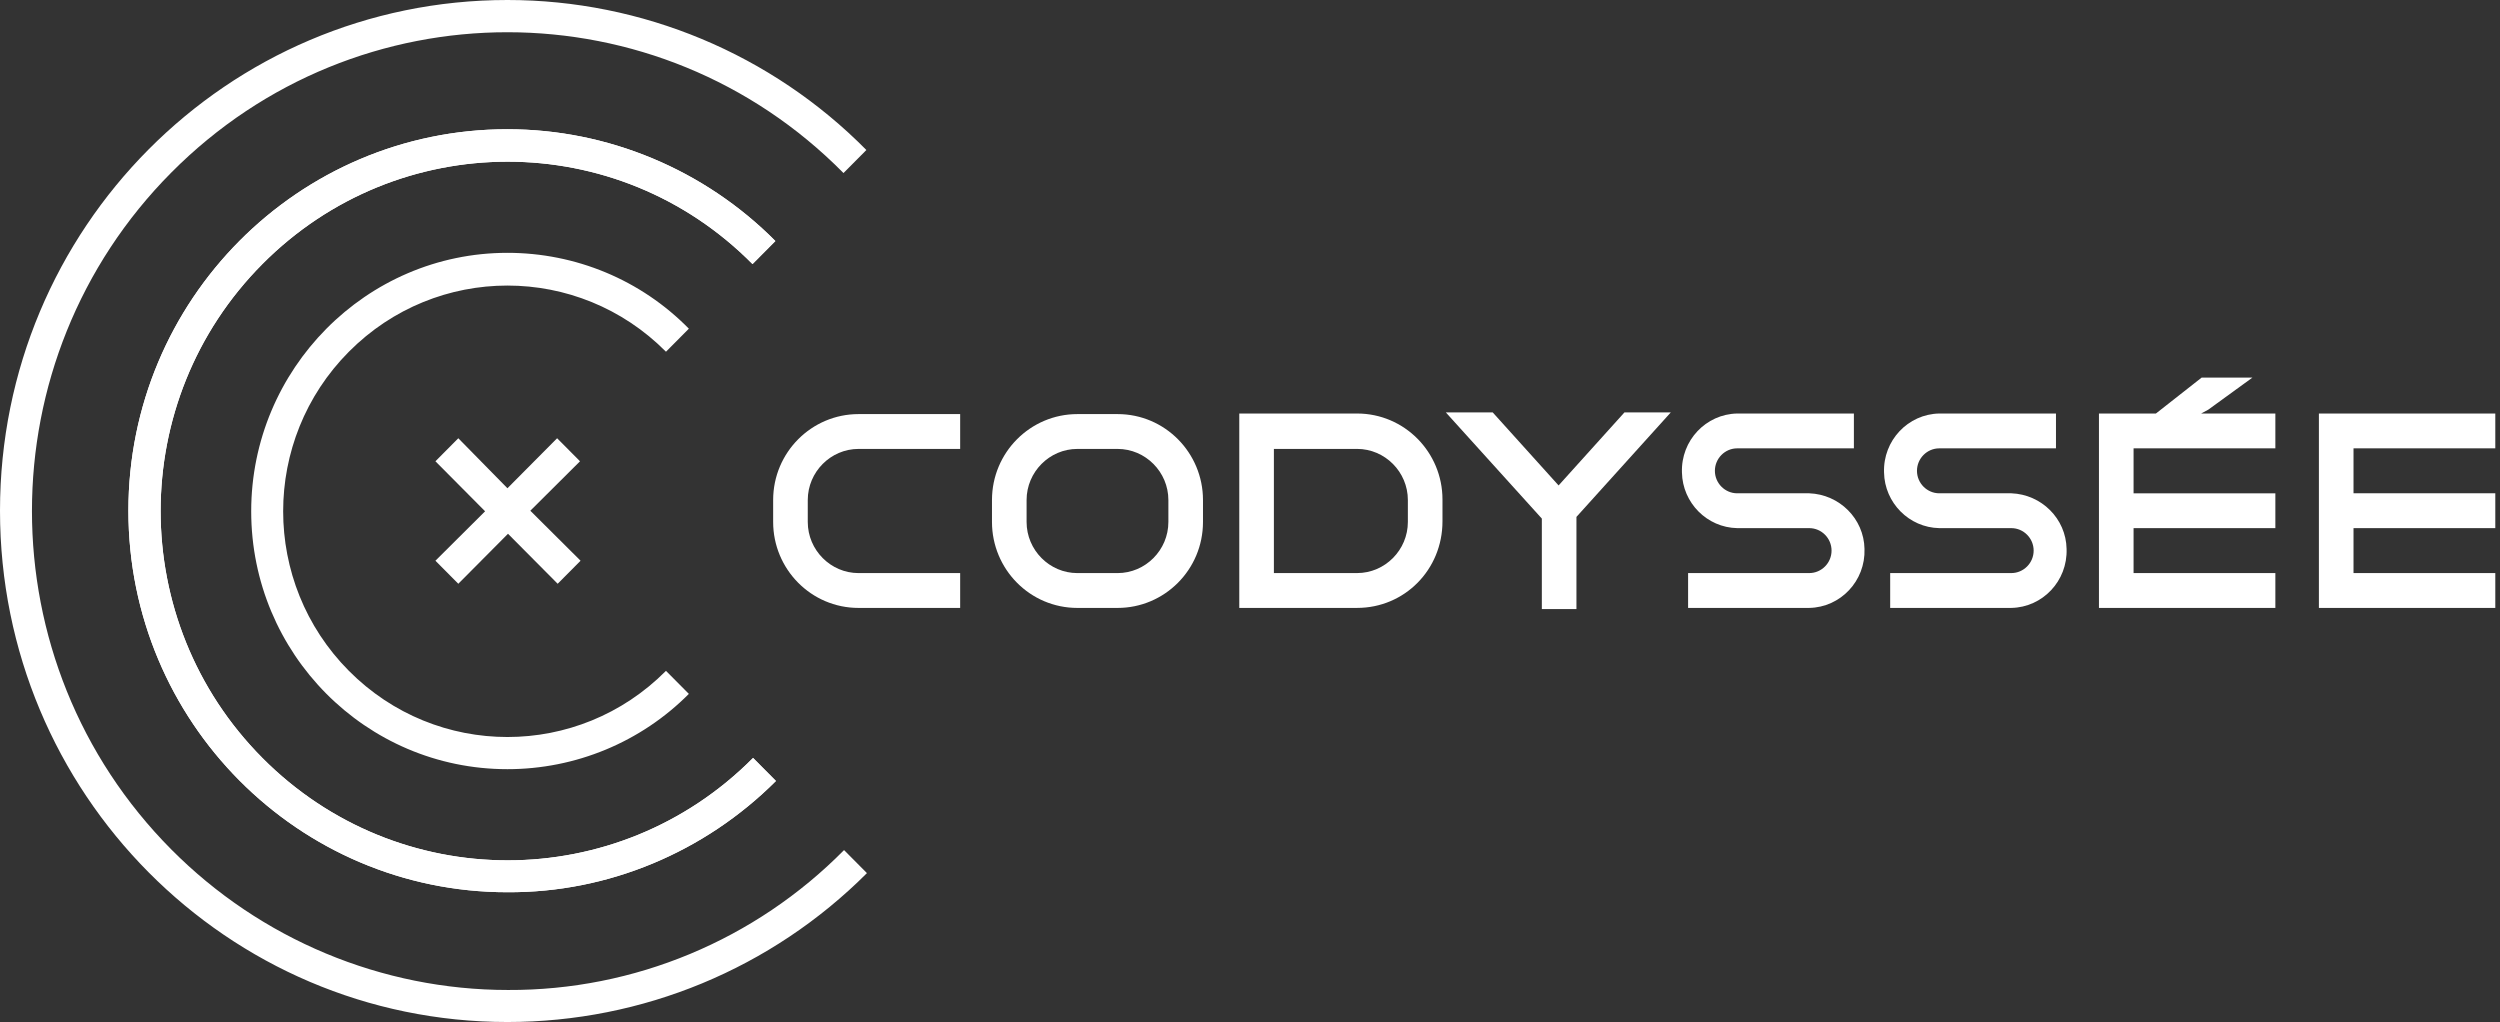
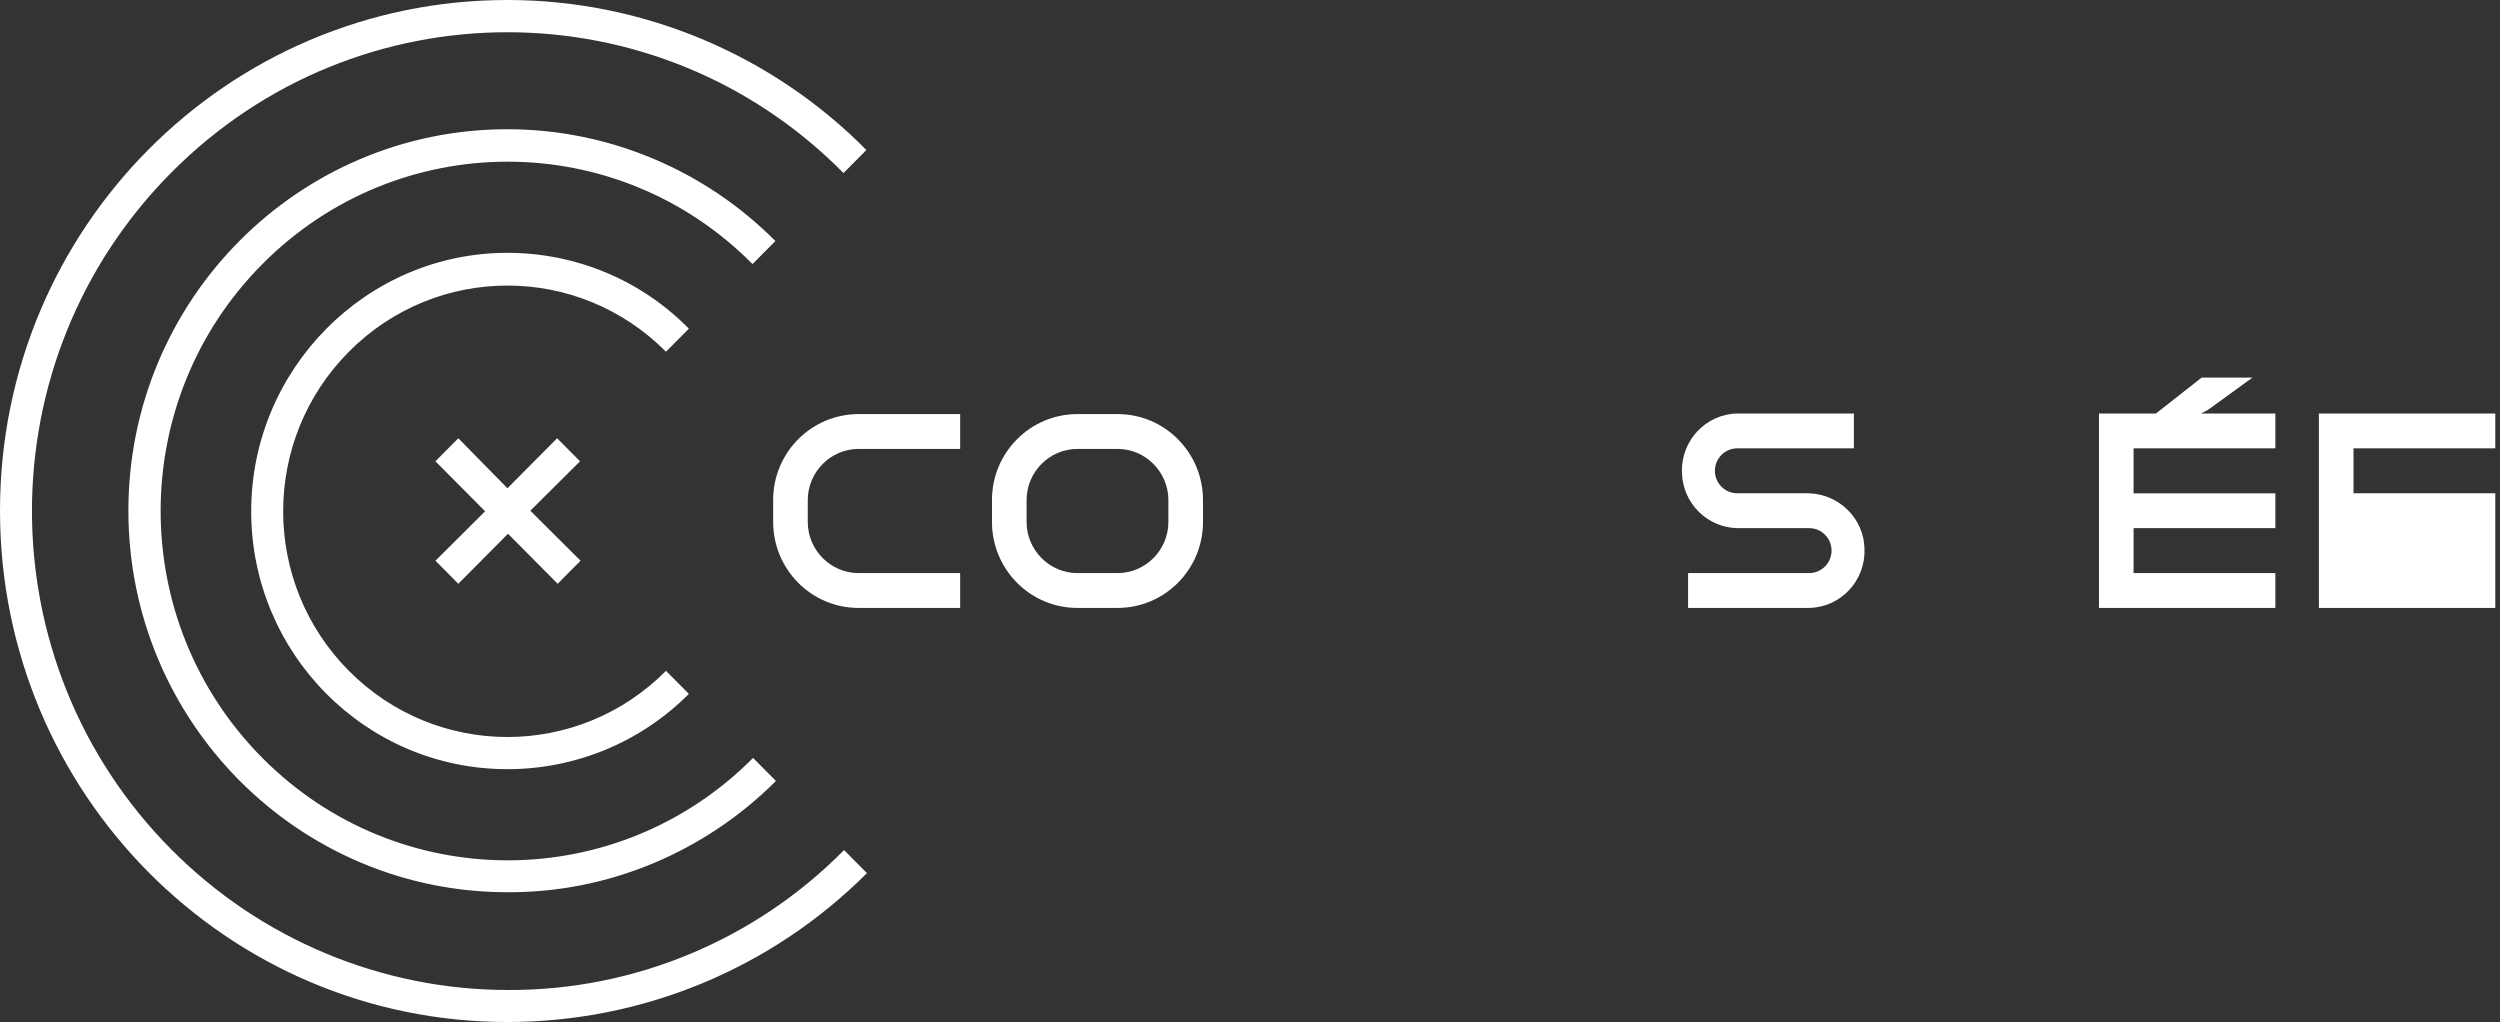
<svg xmlns="http://www.w3.org/2000/svg" width="318" height="130" viewBox="0 0 318 130" fill="none">
  <rect x="0" y="0" width="318" height="130" fill="#333333" stroke="none" />
  <g clip-path="url(#clip0_636_15577)">
    <path d="M122.133 77.328H109.209C103.174 77.328 98.345 72.397 98.345 66.394V63.606C98.345 57.532 103.245 52.672 109.209 52.672H122.133V57.103H109.209C105.659 57.103 102.748 60.033 102.748 63.606V66.394C102.748 69.967 105.659 72.897 109.209 72.897H122.133V77.328Z" fill="#FFF" />
    <path d="M230.134 62.747H220.974C219.412 62.747 218.134 61.461 218.134 59.888C218.134 58.316 219.412 57.03 220.974 57.03H235.815V52.599H220.974C216.998 52.67 213.802 56.029 213.944 60.103C214.016 63.962 217.14 67.107 220.974 67.178H230.134C231.696 67.178 232.974 68.465 232.974 70.037C232.974 71.609 231.696 72.895 230.134 72.895H214.726V77.326H230.134C234.111 77.255 237.306 73.896 237.164 69.822C237.093 65.963 233.969 62.89 230.134 62.747Z" fill="#FFF" />
-     <path d="M255.839 62.747H246.679C245.117 62.747 243.839 61.461 243.839 59.888C243.839 58.316 245.117 57.03 246.679 57.03H261.52V52.599H246.679C242.703 52.67 239.508 56.029 239.65 60.103C239.721 63.962 242.845 67.107 246.679 67.178H255.839C257.401 67.178 258.68 68.465 258.68 70.037C258.68 71.609 257.401 72.895 255.839 72.895H240.431V77.326H255.839C259.816 77.255 263.011 73.896 262.869 69.822C262.798 65.963 259.674 62.89 255.839 62.747Z" fill="#FFF" />
    <path d="M142.156 77.328H137.044C131.008 77.328 126.18 72.397 126.18 66.394V63.606C126.18 57.532 131.079 52.672 137.044 52.672H142.156C148.192 52.672 153.02 57.603 153.02 63.606V66.394C153.02 72.469 148.121 77.328 142.156 77.328ZM142.156 72.897C145.707 72.897 148.618 69.967 148.618 66.394V63.606C148.618 60.033 145.707 57.103 142.156 57.103H137.044C133.493 57.103 130.582 60.033 130.582 63.606V66.394C130.582 69.967 133.493 72.897 137.044 72.897H142.156Z" fill="#FFF" />
-     <path d="M172.619 77.326H157.636V52.599H172.619C178.654 52.599 183.483 57.53 183.483 63.533V66.32C183.483 72.467 178.654 77.326 172.619 77.326ZM162.039 72.895H172.619C176.169 72.895 179.08 69.965 179.08 66.392V63.605C179.08 60.031 176.169 57.101 172.619 57.101H162.039V72.895Z" fill="#FFF" />
-     <path d="M317.403 57.03V52.599H294.964V77.326H317.403V72.895H299.367V67.178H317.403V62.747H299.367V57.03H317.403Z" fill="#FFF" />
+     <path d="M317.403 57.03V52.599H294.964V77.326H317.403V72.895V67.178H317.403V62.747H299.367V57.03H317.403Z" fill="#FFF" />
    <path d="M289.426 57.032V52.601H279.982L280.905 52.101L286.514 48.027H280.053L274.23 52.601H266.987V77.329H289.426V72.898H271.39V67.181H289.426V62.75H271.39V57.032H289.426Z" fill="#FFF" />
    <path d="M73.777 58.675L70.865 55.745L64.546 62.106L58.297 55.745L55.386 58.675L61.705 65.036L55.386 71.325L58.297 74.255L64.617 67.895L70.936 74.255L73.848 71.325L67.457 64.965L73.777 58.675Z" fill="#FFF" />
    <path d="M64.546 113.491C37.918 113.491 16.331 91.765 16.331 64.964C16.331 38.164 37.918 16.438 64.546 16.438C77.327 16.438 89.611 21.583 98.629 30.66L95.718 33.59C78.534 16.223 50.628 16.223 33.373 33.59C16.119 50.956 16.119 79.043 33.373 96.41C50.628 113.777 78.534 113.777 95.789 96.41L98.7 99.34C89.611 108.417 77.327 113.562 64.546 113.491Z" fill="#FFF" />
    <path d="M64.546 130C28.9 130 0 100.913 0 64.964C0 29.016 28.9 0 64.546 0C81.658 0 98.132 6.861 110.203 19.082L107.292 22.012C83.718 -1.858 45.445 -1.858 21.799 21.941C-1.846 45.739 -1.846 84.261 21.799 108.059C33.16 119.494 48.569 125.926 64.617 125.926C80.664 125.998 96.073 119.566 107.363 108.131L110.274 111.061C98.132 123.211 81.729 130 64.546 130Z" fill="#FFF" />
    <path d="M64.545 97.839C46.51 97.839 31.953 83.117 31.953 65.035C31.953 46.954 46.581 32.16 64.545 32.16C73.208 32.16 81.516 35.591 87.623 41.808L84.712 44.739C73.563 33.518 55.528 33.518 44.379 44.739C33.231 55.959 33.231 74.112 44.379 85.332C55.528 96.553 73.563 96.553 84.712 85.332L87.623 88.262C81.516 94.409 73.208 97.839 64.545 97.839Z" fill="#FFF" />
-     <path d="M64.546 113.491C37.918 113.491 16.331 91.765 16.331 64.964C16.331 38.164 37.918 16.438 64.546 16.438C77.327 16.438 89.611 21.583 98.629 30.66L95.718 33.59C78.534 16.223 50.628 16.223 33.373 33.59C16.119 50.956 16.119 79.043 33.373 96.41C50.628 113.777 78.534 113.777 95.789 96.41L98.7 99.34C89.611 108.417 77.327 113.562 64.546 113.491Z" fill="#FFF" />
-     <path d="M206.631 52.457L198.252 61.748L189.873 52.457H183.909L196.122 65.965V77.471H200.524V65.75L212.525 52.457H206.631Z" fill="#FFF" />
  </g>
  <defs>
    <clipPath id="clip0_636_15577">
      <rect width="317.402" height="130" fill="white" />
    </clipPath>
  </defs>
</svg>